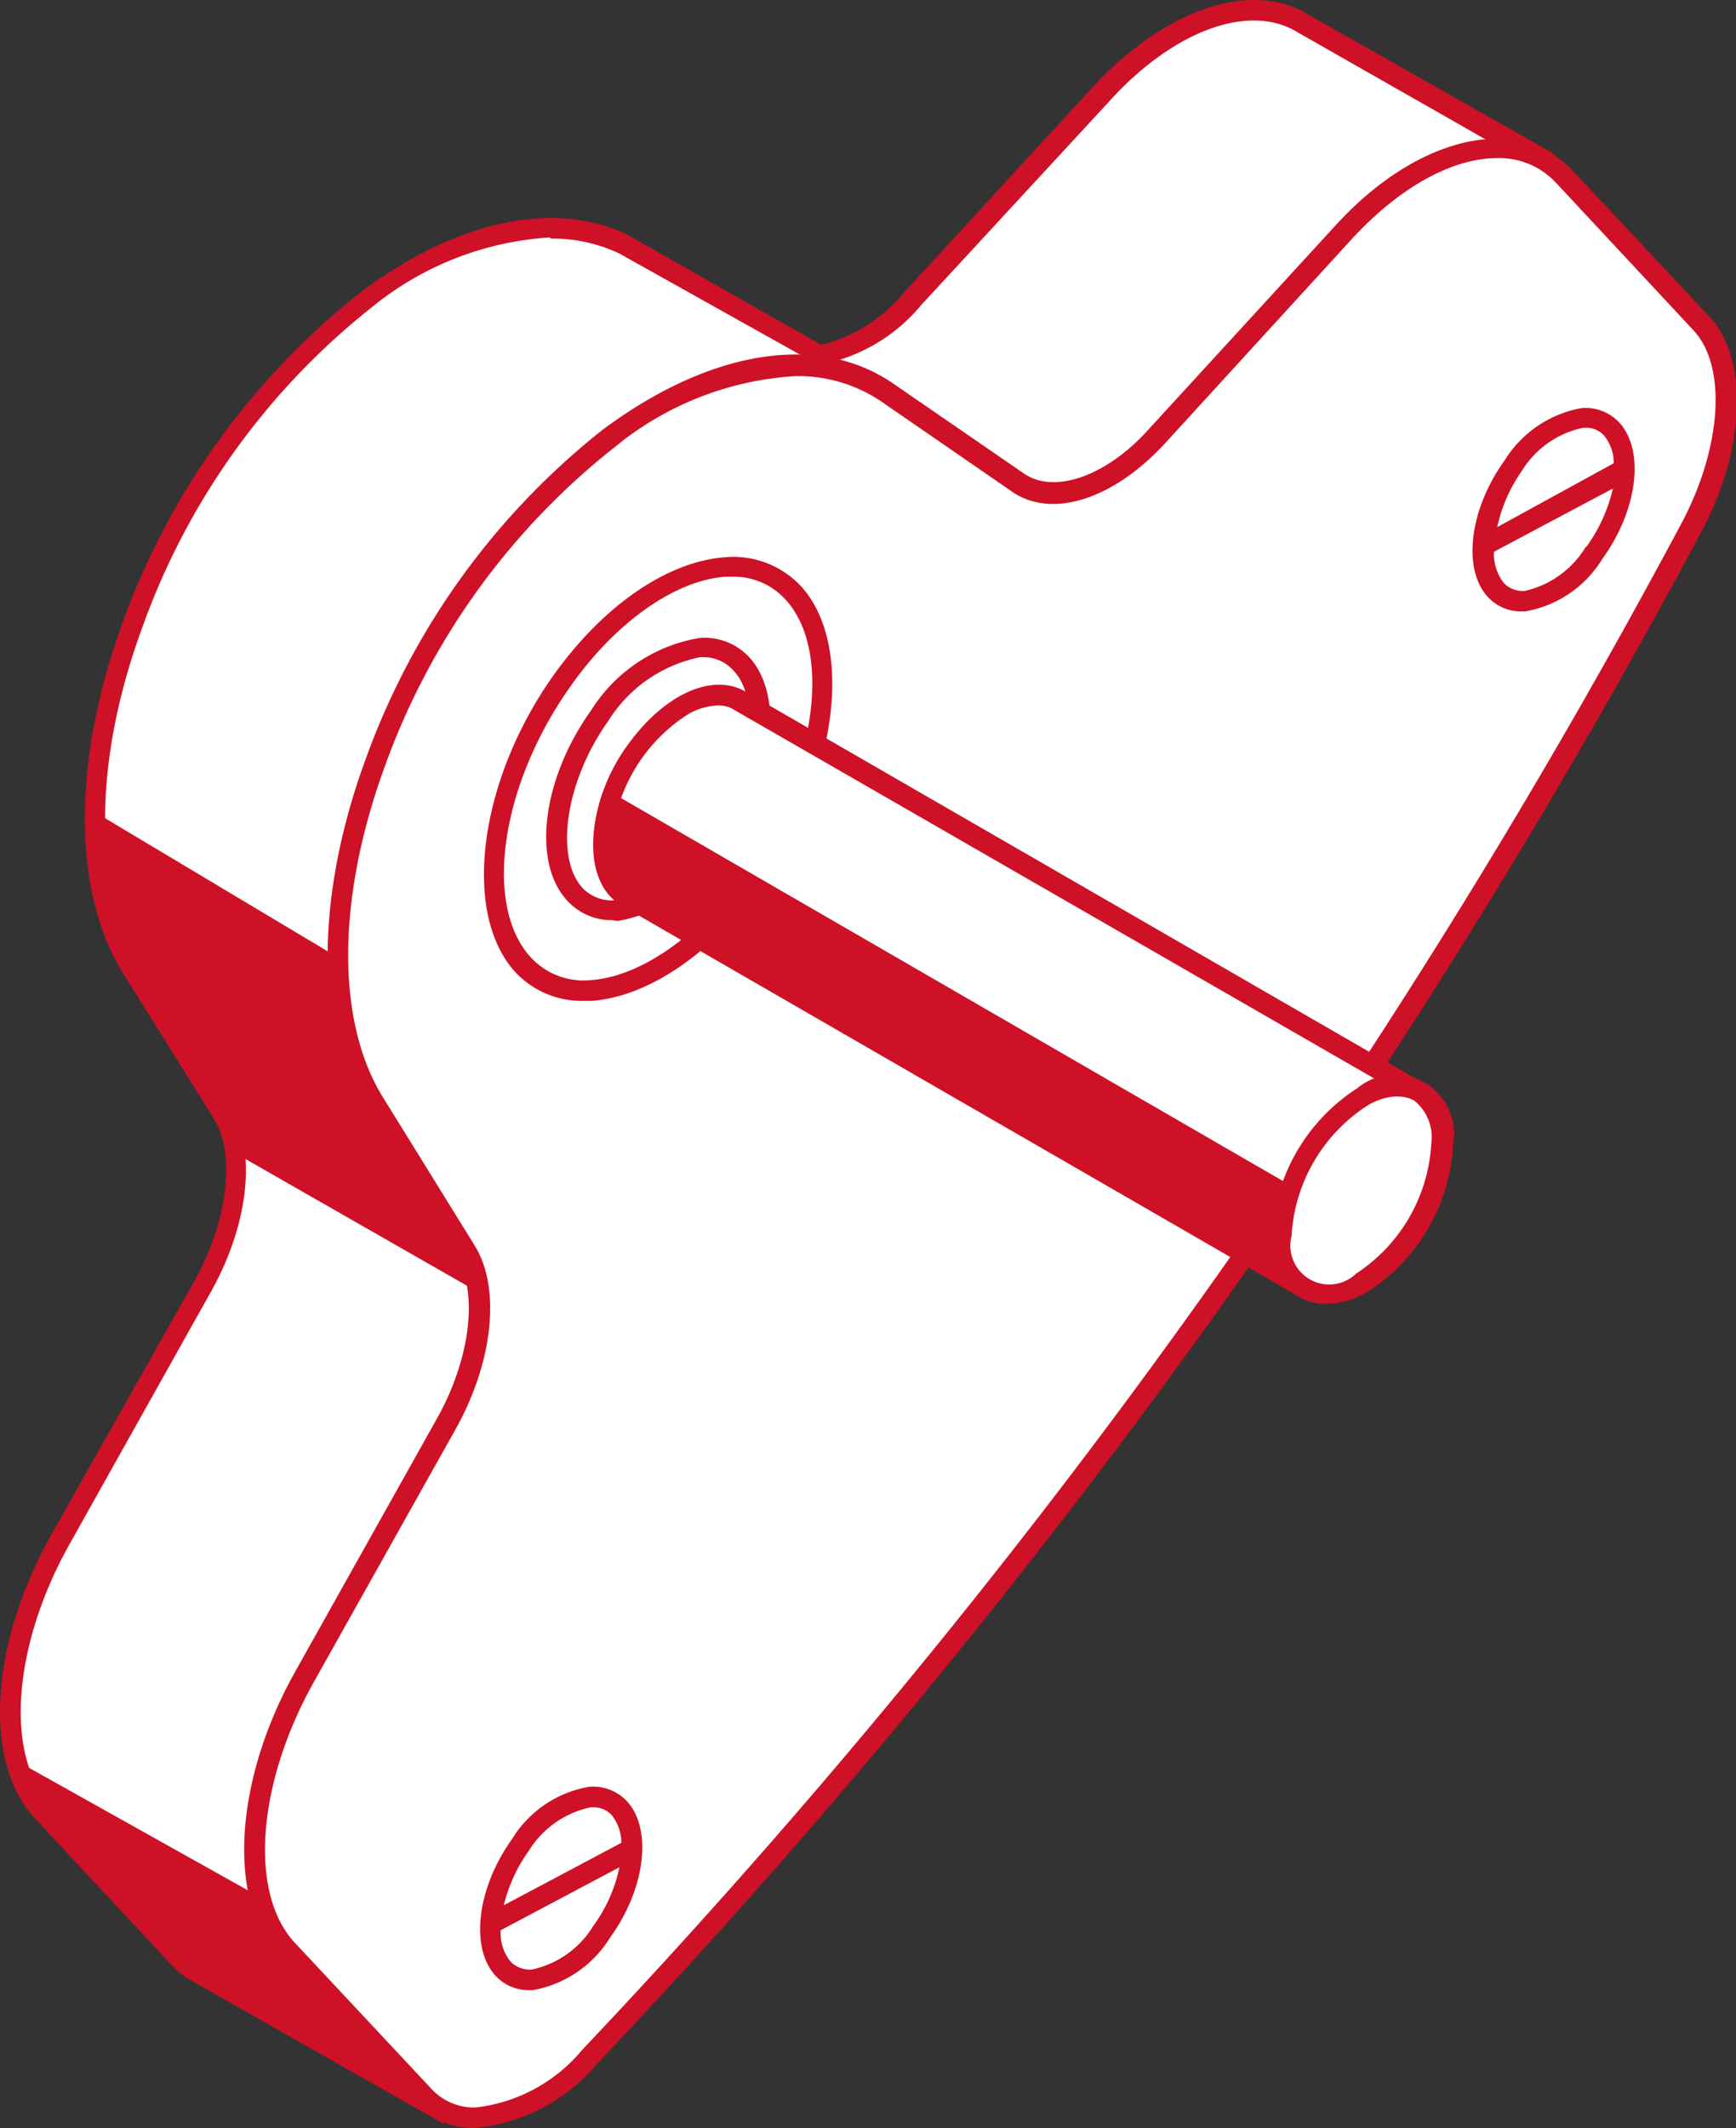
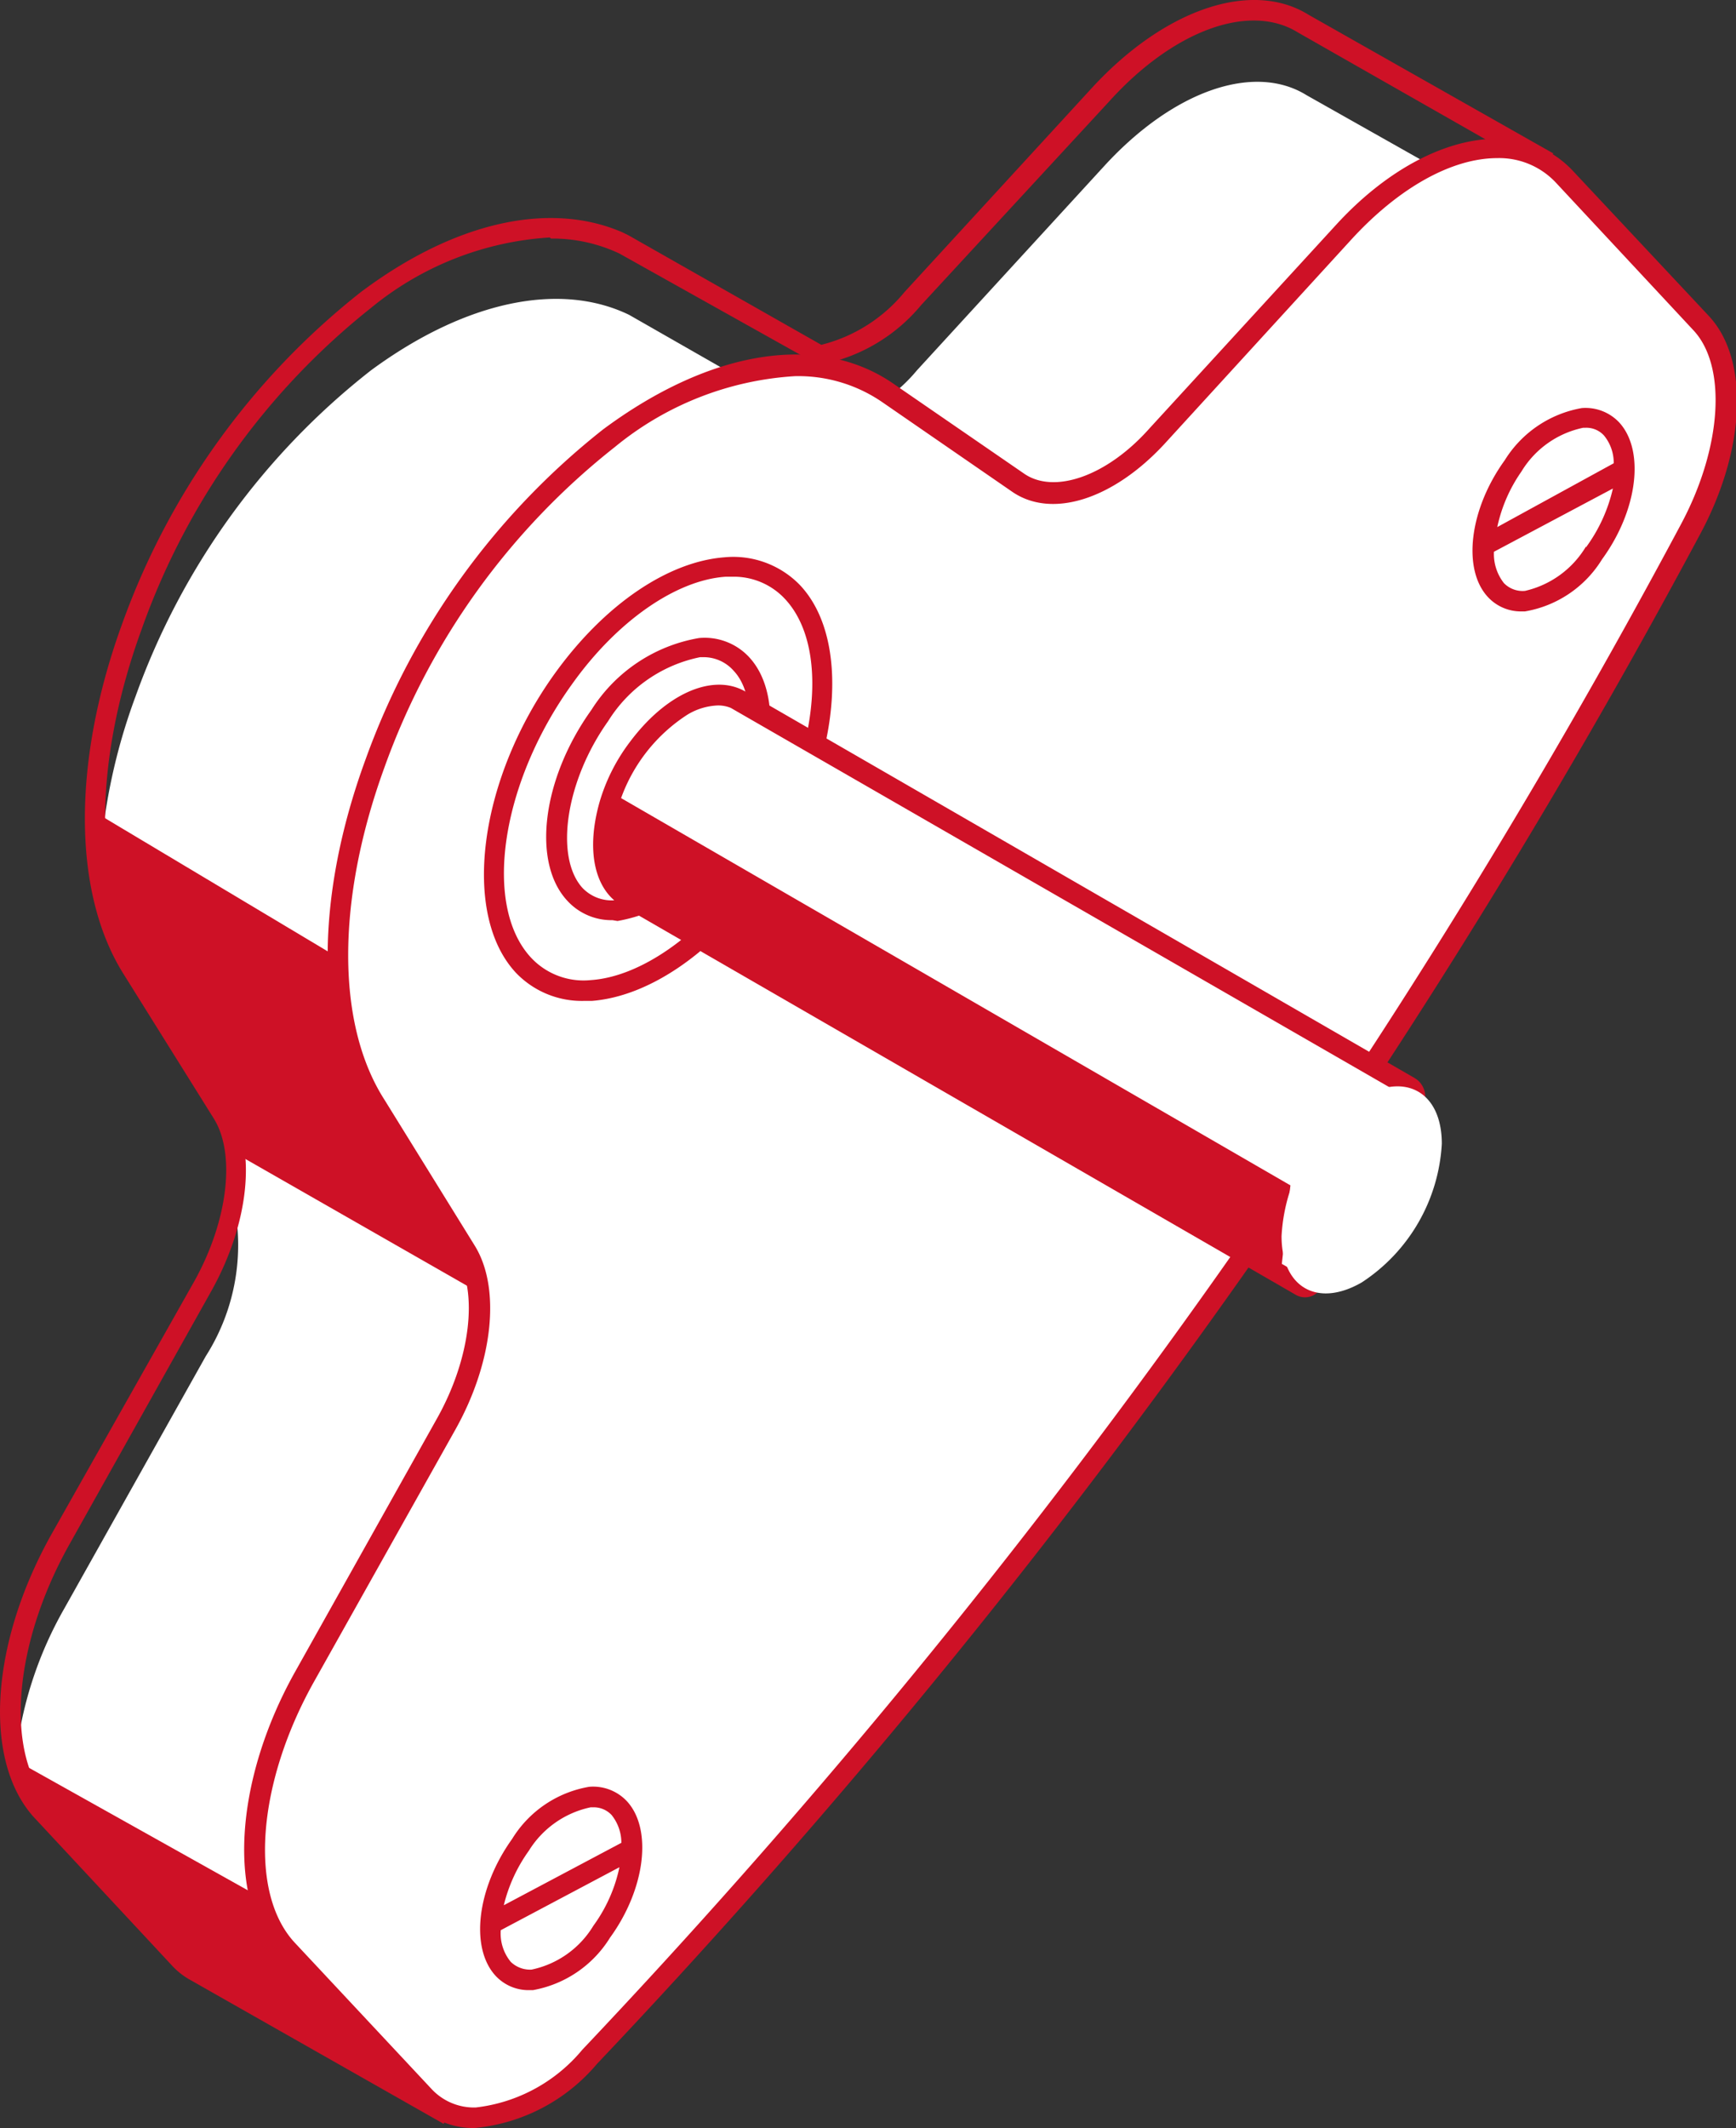
<svg xmlns="http://www.w3.org/2000/svg" viewBox="0 0 62.61 76.71">
  <rect x="0" y="0" width="62.61" height="76.71" fill="#333333" stroke="none" />
  <defs>
    <style>.cls-1{fill:#fff;}.cls-2{fill:#ce1126;}.cls-3{fill:#ffbe2e;}</style>
  </defs>
  <g id="Layer_2" data-name="Layer 2">
    <g id="content">
-       <path class="cls-1" d="M55.48,5.67,47,.85h0c-1.87-1.16-4.78-.19-7.3,2.56l-6.75,7.36a5.85,5.85,0,0,1-3.38,2l-7-4h0c-2.51-1.2-5.91-.49-9.31,2h0A26.13,26.13,0,0,0,4.76,22.55C3,27.42,3,32,4.74,34.87L8,40.12c.88,1.42.59,3.94-.71,6.26l-5.1,9.1C0,59.3-.22,63.42,1.56,65.33L6.5,70.59A2.48,2.48,0,0,0,7,71h0l8.83,5,9.6-18.54H22.93A257.65,257.65,0,0,0,52.19,14.08v0a9.28,9.28,0,0,0,1.2-5.48Z" />
      <path class="cls-1" d="M53.45,8.5l.76-1.07-7.09-4h0c-1.87-1.16-4.78-.19-7.3,2.56l-6.75,7.36a5.83,5.83,0,0,1-3.38,2l-7-4,0,0c-2.5-1.21-5.91-.5-9.31,2h0A26.11,26.11,0,0,0,4.89,25.1,21.19,21.19,0,0,0,3.6,31.18a9.05,9.05,0,0,0,1.19,3.61L8.05,40a4.76,4.76,0,0,1,.37,3.3,7.46,7.46,0,0,1-1,5.59L2.31,58A13.87,13.87,0,0,0,.6,63.12a4.34,4.34,0,0,0,1,2.12l4.93,5.27a2.87,2.87,0,0,0,.55.44h0l8.82,5,8.24-15.9H23.05c.73-.87,1.43-1.76,2.15-2.64H23A258.1,258.1,0,0,0,52.24,14v0A9.22,9.22,0,0,0,53.45,8.5Z" />
      <path class="cls-2" d="M16,76.56l-9.16-5.2a2.61,2.61,0,0,1-.65-.52L1.29,65.58c-1.91-2-1.68-6.27.57-10.28L7,46.2c1.22-2.18,1.51-4.6.71-5.88L4.43,35.07c-1.82-2.94-1.83-7.66,0-12.65A26.74,26.74,0,0,1,13,10.54C16.38,8,19.82,7.23,22.46,8.38l0,0,.22.11,6.94,3.94a5.65,5.65,0,0,0,3-1.9l6.75-7.35C42,.32,45.14-.74,47.19.53l8.83,5L53.79,8.68a9.8,9.8,0,0,1-1.27,5.56,257.55,257.55,0,0,1-28.8,42.89H26.1Zm3.83-68a11.24,11.24,0,0,0-6.45,2.54A25.78,25.78,0,0,0,5.11,22.68c-1.74,4.77-1.76,9.25-.05,12l3.25,5.25c.95,1.53.67,4.19-.7,6.63l-5.1,9.1C.45,59.33.16,63.29,1.83,65.07l4.94,5.27a2.08,2.08,0,0,0,.46.37l8.5,4.82,9.15-17.66H22.13l.51-.6A256.28,256.28,0,0,0,51.86,13.9,8.91,8.91,0,0,0,53,8.64l0-.15,1.92-2.7L46.81,1.17C45.07.09,42.32,1.09,40,3.66L33.22,11a6.23,6.23,0,0,1-3.61,2.14l-.12,0-7.15-4A5.65,5.65,0,0,0,19.87,8.6Z" />
      <path class="cls-1" d="M36.69,17.42,32,14.18c-2.54-1.76-6.3-1.14-10,1.63h0a26.08,26.08,0,0,0-8.43,11.7h0c-1.77,4.88-1.78,9.49,0,12.33l3.26,5.25c.88,1.41.59,3.93-.71,6.25l-5.11,9.1c-2.14,3.82-2.4,8-.62,9.85l4.93,5.26c1.35,1.44,3.84.85,6-1.42h0A252.94,252.94,0,0,0,61,19.05h0c1.57-2.92,1.72-6,.37-7.44L56.39,6.34c-1.78-1.9-5.11-1-7.94,2L41.7,15.74C40,17.62,38,18.29,36.69,17.42Z" />
      <path class="cls-2" d="M17.12,76.71h0A2.84,2.84,0,0,1,15,75.82l-4.93-5.27c-1.88-2-1.64-6.33.57-10.28l5.1-9.1c1.23-2.17,1.52-4.59.72-5.88L13.19,40c-1.83-2.93-1.83-7.66,0-12.64a26.63,26.63,0,0,1,8.56-11.88c3.88-2.88,7.79-3.5,10.47-1.65l4.71,3.24c1.09.76,3,.09,4.52-1.62l6.75-7.36C50,6.13,52.12,5,54,5a3.66,3.66,0,0,1,2.7,1.13l4.93,5.26c1.46,1.56,1.34,4.79-.31,7.86A255.06,255.06,0,0,1,21.53,74.4,6.57,6.57,0,0,1,17.12,76.71ZM28.67,13.56a11.3,11.3,0,0,0-6.49,2.55,25.76,25.76,0,0,0-8.31,11.54c-1.74,4.77-1.76,9.26,0,12l3.25,5.25c.95,1.53.67,4.2-.7,6.64l-5.1,9.09c-2.06,3.68-2.35,7.63-.68,9.41l4.93,5.27a2.09,2.09,0,0,0,1.59.66h0A5.86,5.86,0,0,0,21,73.89a253.92,253.92,0,0,0,39.63-55c1.48-2.77,1.66-5.71.43-7L56.12,6.59A2.8,2.8,0,0,0,54,5.7h0c-1.64,0-3.55,1.07-5.25,2.92L42,16c-1.85,2-4.06,2.71-5.49,1.73l-4.7-3.24A5.35,5.35,0,0,0,28.67,13.56Z" />
      <path class="cls-2" d="M21.08,36.08a3.29,3.29,0,0,1-2.46-1c-2-2.12-1.36-7,1.41-10.83,1.79-2.47,4.06-4,6.09-4.16a3.35,3.35,0,0,1,2.73,1h0c2,2.12,1.36,7-1.41,10.83-1.78,2.47-4.06,4-6.09,4.16ZM26.4,20.79h-.23c-1.78.12-3.91,1.59-5.53,3.86-2.58,3.57-3.24,8-1.48,9.88a2.59,2.59,0,0,0,2.15.8c1.78-.12,3.9-1.59,5.53-3.86,2.57-3.57,3.23-8,1.47-9.88h0A2.52,2.52,0,0,0,26.4,20.79Z" />
      <path class="cls-2" d="M22.09,33.17a2.16,2.16,0,0,1-1.62-.69c-1.3-1.38-.92-4.41.86-6.89A5.73,5.73,0,0,1,25.21,23a2.19,2.19,0,0,1,1.8.68c1.3,1.39.92,4.41-.86,6.89a5.73,5.73,0,0,1-3.88,2.63Zm3.29-9.48h-.13A5.1,5.1,0,0,0,21.93,26C20.4,28.15,20,30.88,21,32a1.46,1.46,0,0,0,1.21.45,5.09,5.09,0,0,0,3.33-2.33c1.53-2.12,1.95-4.85.92-5.94h0A1.44,1.44,0,0,0,25.38,23.69Z" />
      <path class="cls-3" d="M17.69,69.36l5.1-2.71Z" />
      <path class="cls-2" d="M22.6,64.92h0a1.67,1.67,0,0,0-1.35-.51,4.06,4.06,0,0,0-2.78,1.88c-1.27,1.77-1.53,3.93-.59,4.94a1.62,1.62,0,0,0,1.21.51h.13A4.12,4.12,0,0,0,22,69.85C23.28,68.09,23.54,65.92,22.6,64.92Zm-3.53,1.8a3.46,3.46,0,0,1,2.23-1.57h.08a.88.88,0,0,1,.68.28,1.6,1.6,0,0,1,.35,1l-4.24,2.25A5.64,5.64,0,0,1,19.07,66.72Zm2.33,2.7A3.42,3.42,0,0,1,19.17,71a1,1,0,0,1-.75-.28,1.61,1.61,0,0,1-.36-1.14l4.28-2.27A5.48,5.48,0,0,1,21.4,69.42Z" />
      <path class="cls-3" d="M53.49,19.66,58.58,17Z" />
      <path class="cls-2" d="M58.39,15.22a1.67,1.67,0,0,0-1.34-.51,4.1,4.1,0,0,0-2.78,1.88c-1.28,1.77-1.54,3.94-.6,4.94a1.62,1.62,0,0,0,1.22.51H55a4.06,4.06,0,0,0,2.78-1.88C59.07,18.39,59.33,16.23,58.39,15.22ZM54.87,17a3.42,3.42,0,0,1,2.23-1.58h.08a.86.86,0,0,1,.67.28,1.55,1.55,0,0,1,.35,1L54,19A5.48,5.48,0,0,1,54.87,17Zm2.33,2.7A3.46,3.46,0,0,1,55,21.3a.94.94,0,0,1-.76-.28,1.7,1.7,0,0,1-.36-1.13l4.29-2.28A5.74,5.74,0,0,1,57.2,19.73Z" />
      <polygon class="cls-2" points="0.48 63.41 9.31 68.35 10.32 70.3 14.38 74.83 7.04 71.03 1.56 65.33 0.48 63.41" />
      <polygon class="cls-2" points="3.38 29.25 12.28 34.57 12.65 37.53 14.38 41.67 16.76 45.09 17.09 46.49 8.45 41.55 8.26 40.43 4.43 34.69 3.38 29.25" />
      <path class="cls-1" d="M47.18,46.5l4-7.12L26.74,25.27l-.21-.12a2.12,2.12,0,0,0-1.93.26,6.42,6.42,0,0,0-2.9,5,2,2,0,0,0,.84,1.86h0Z" />
      <path class="cls-1" d="M27.26,27.4l-.21-.12a2.12,2.12,0,0,0-1.93.26A6.48,6.48,0,0,0,22.27,32a1.21,1.21,0,0,0,.35.29h0L47.25,46.5l3.22-5.71Z" />
      <path class="cls-2" d="M51,38.85,27,25a2.11,2.11,0,0,0-.27-.15c-1.11-.51-2.7.15-4,1.88a6.69,6.69,0,0,0-1.1,2.16c-.51,1.78-.18,3.18.78,3.75L46.74,46.68a.66.66,0,0,0,.9-.25l3.66-6.51A.78.78,0,0,0,51,38.85ZM47,46l-.77-.44.31-2.83L22.4,28.77a6,6,0,0,1,2.38-3,2.27,2.27,0,0,1,1.11-.34,1.19,1.19,0,0,1,.47.09l.19.11L50.68,39.52Z" />
      <path class="cls-1" d="M52,41.23a6.39,6.39,0,0,1-2.89,5c-1.6.92-2.89.18-2.89-1.67a6.37,6.37,0,0,1,2.89-5C50.7,38.63,52,39.38,52,41.23Z" />
-       <path class="cls-2" d="M47.81,47a1.88,1.88,0,0,1-.94-.24,2.39,2.39,0,0,1-1-2.2,6.72,6.72,0,0,1,3.08-5.33,2.13,2.13,0,0,1,3.46,2,6.72,6.72,0,0,1-3.08,5.33A3,3,0,0,1,47.81,47Zm2.58-7.48a2.23,2.23,0,0,0-1.1.35,6,6,0,0,0-2.71,4.69,1.4,1.4,0,0,0,2.33,1.35,6,6,0,0,0,2.71-4.69A1.69,1.69,0,0,0,51,39.67,1.2,1.2,0,0,0,50.39,39.53Z" />
    </g>
  </g>
</svg>